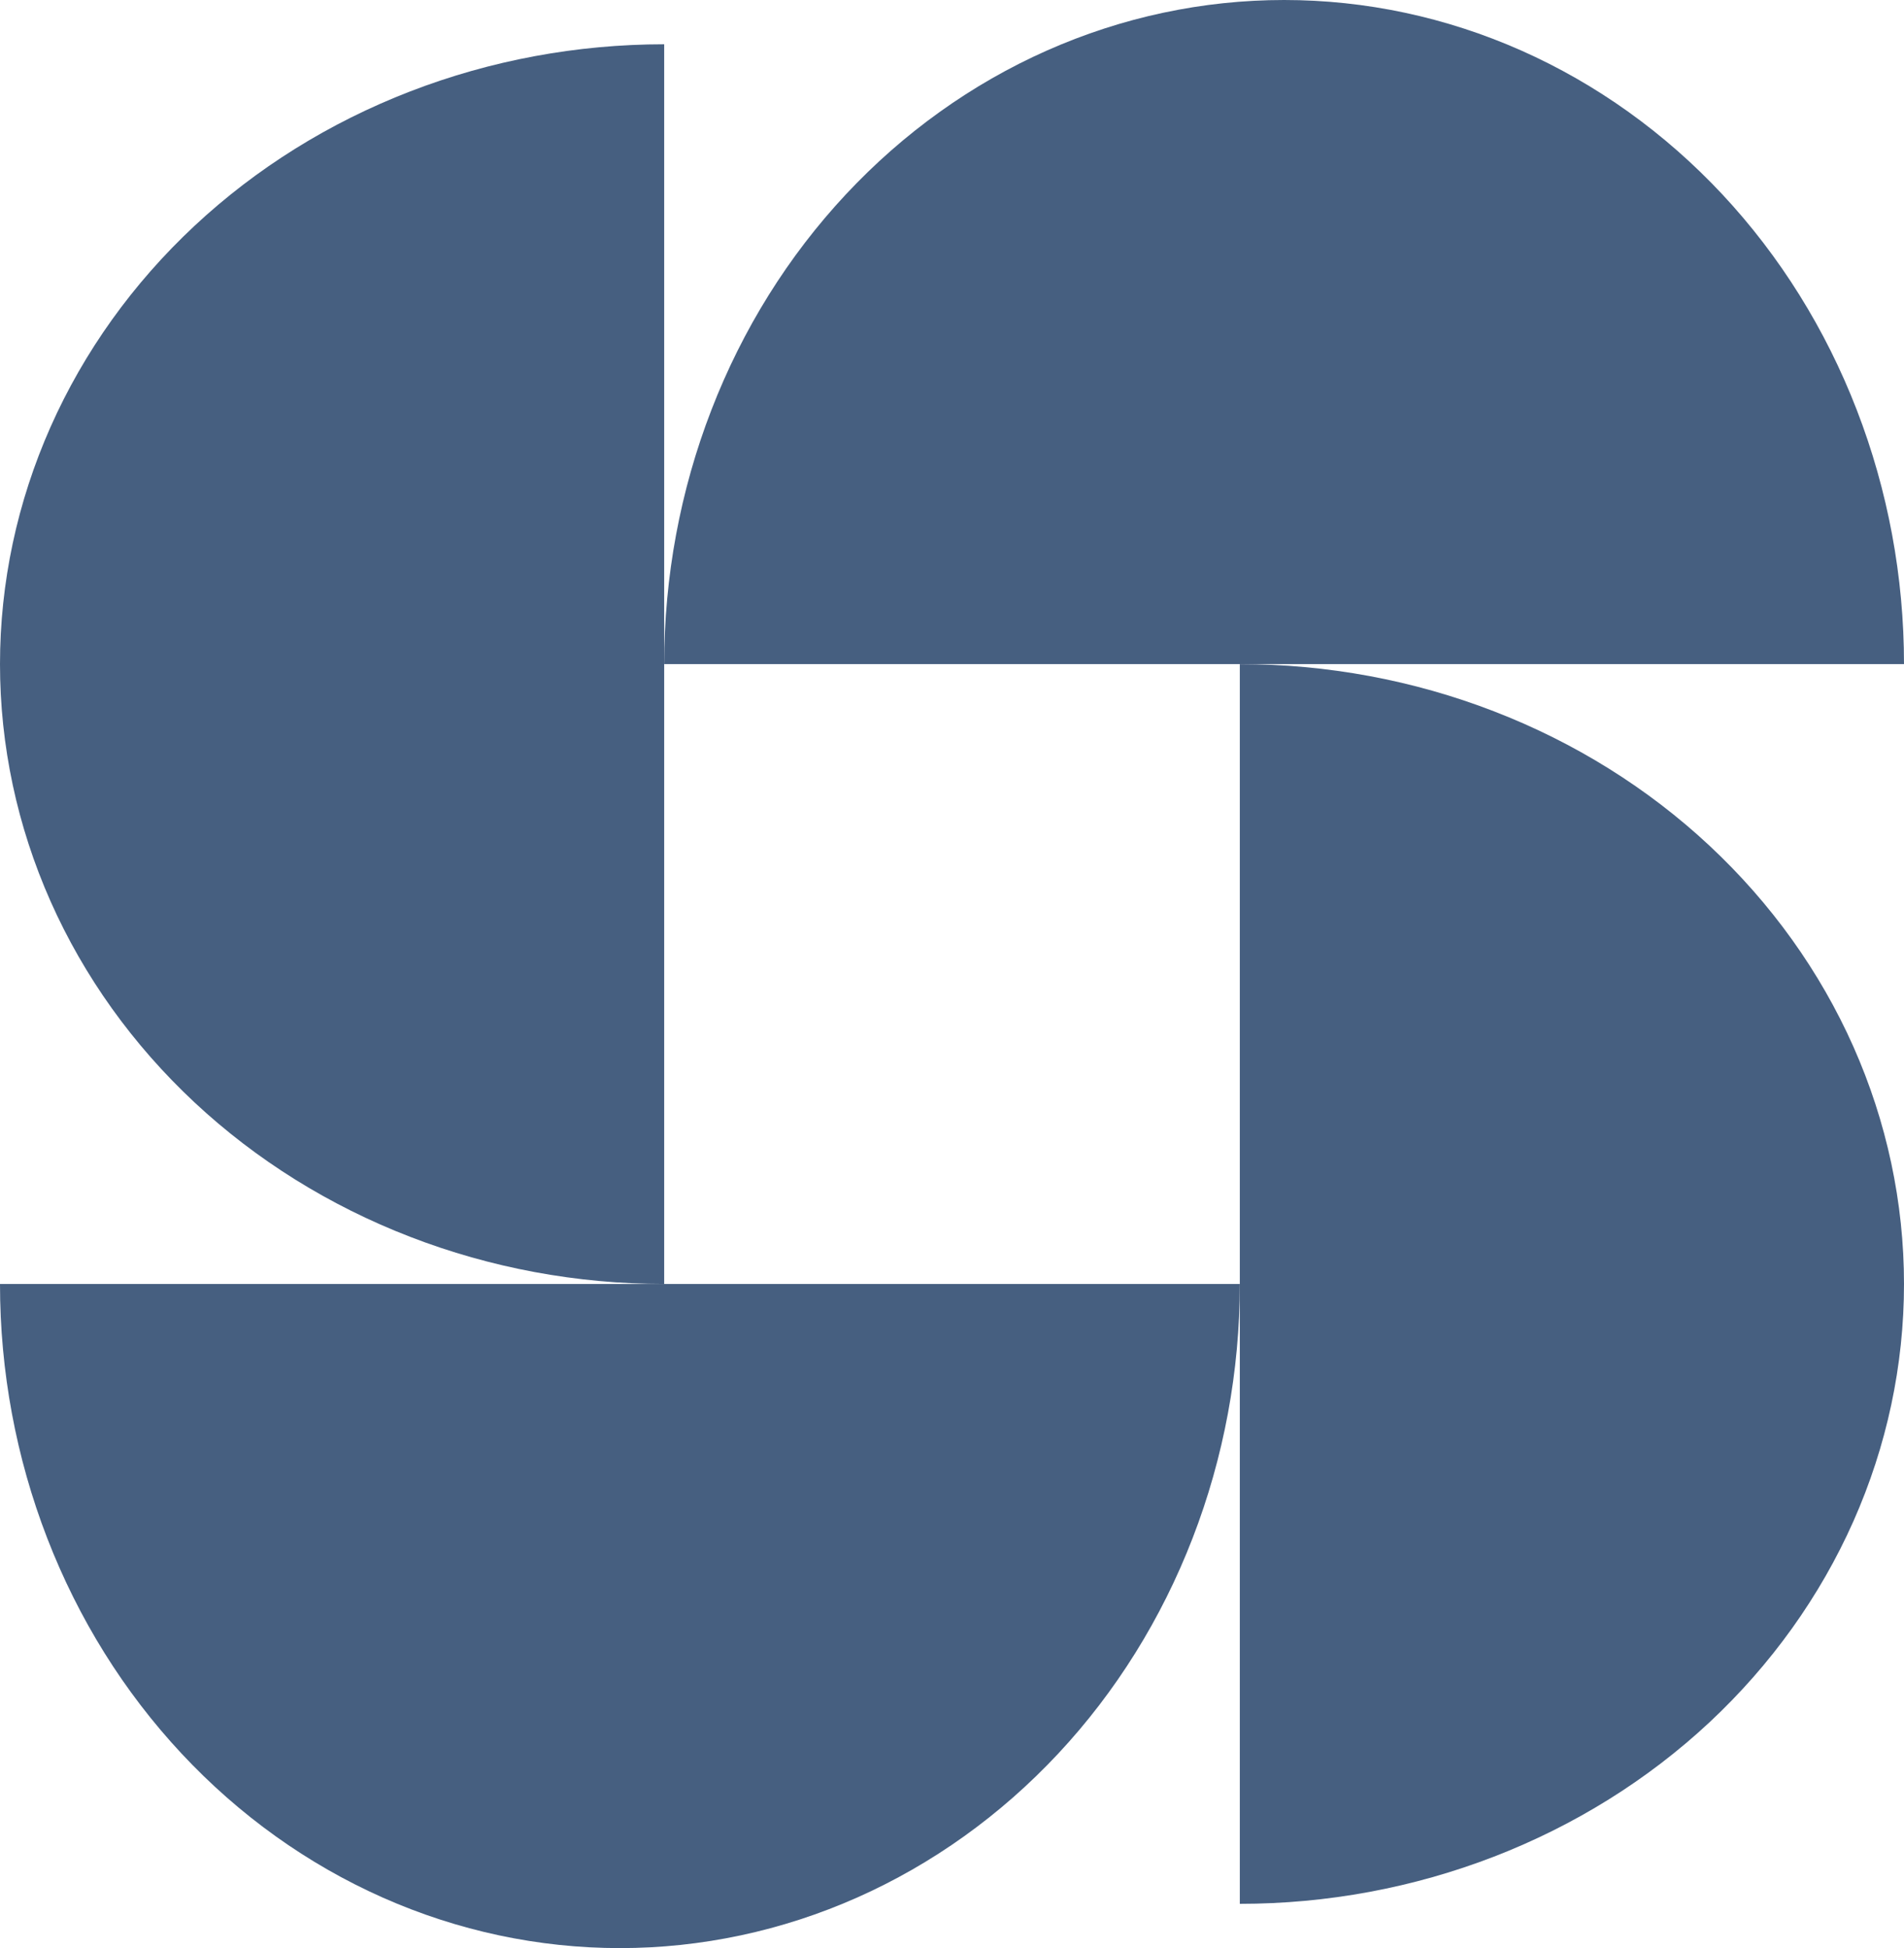
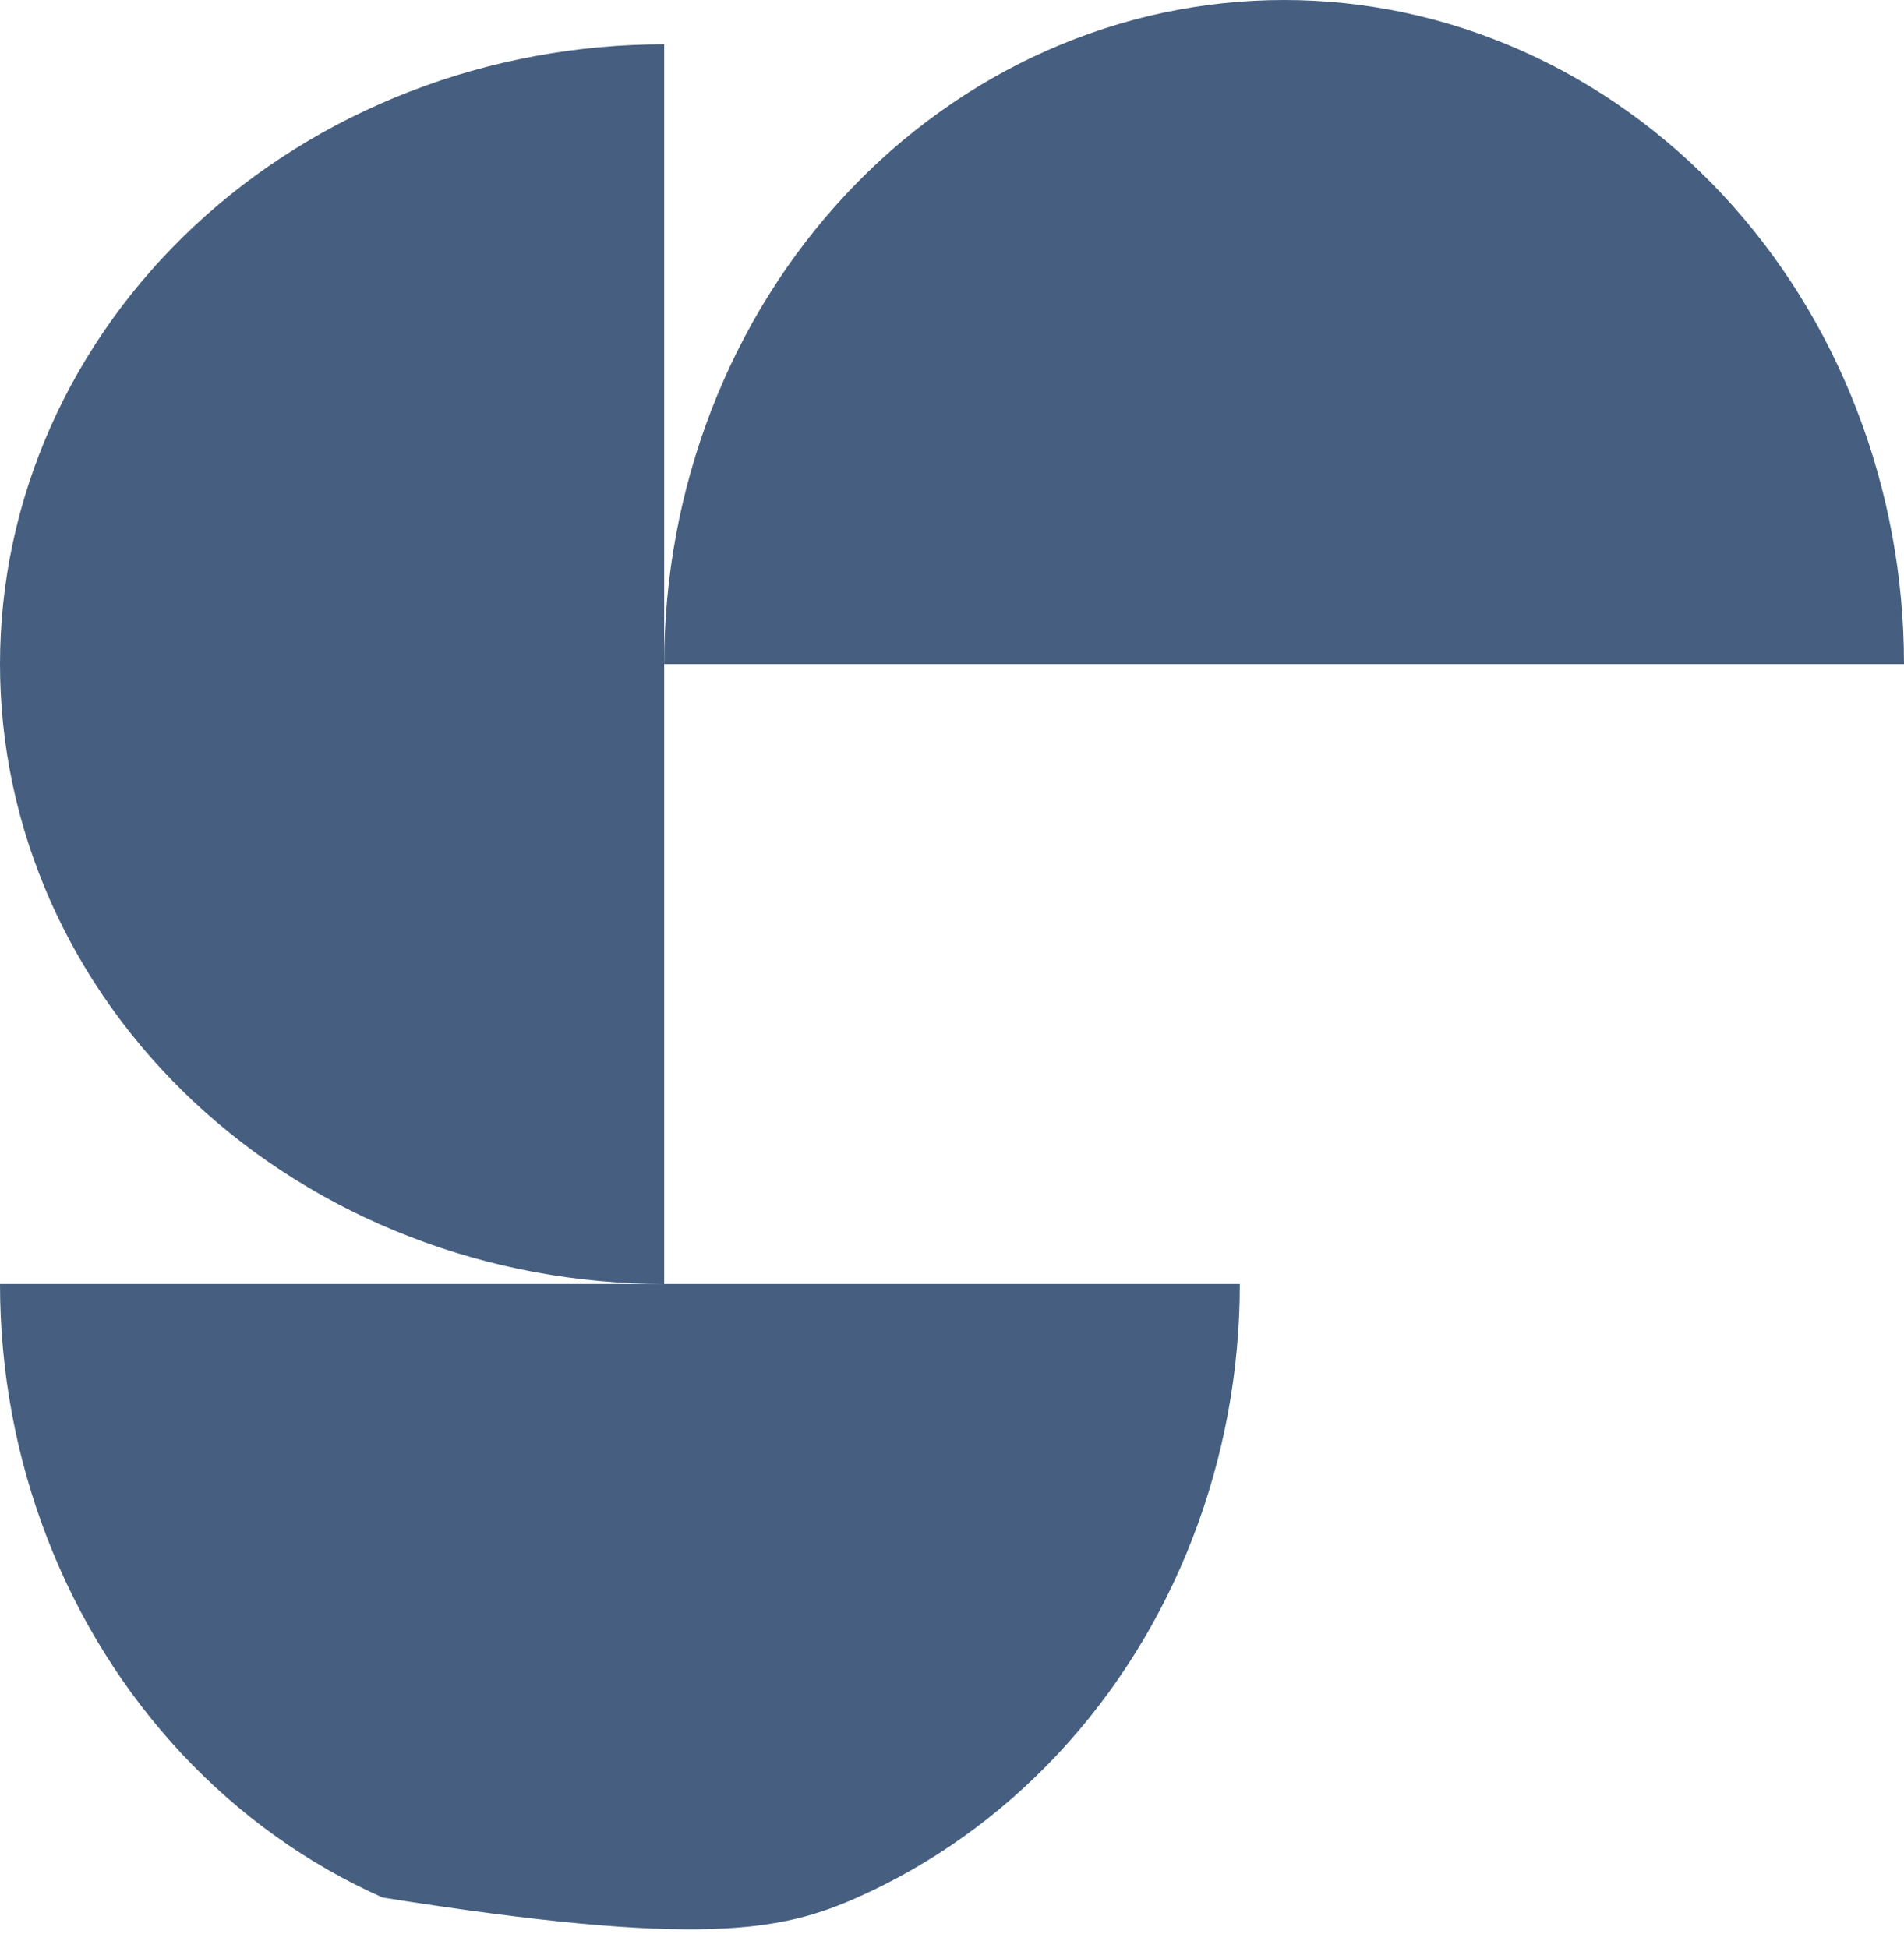
<svg xmlns="http://www.w3.org/2000/svg" width="43" height="44" viewBox="0 0 43 44" fill="none">
-   <path d="M28 43C29.97 43 31.92 42.638 33.74 41.934C35.56 41.231 37.214 40.2 38.607 38.9C39.999 37.599 41.104 36.056 41.858 34.358C42.612 32.659 43 30.838 43 29C43 27.162 42.612 25.341 41.858 23.642C41.104 21.944 39.999 20.401 38.607 19.101C37.214 17.8 35.56 16.769 33.74 16.066C31.92 15.362 29.97 15 28 15L28 43Z" fill="#465F80" />
-   <path d="M1.21598e-06 29C7.22313e-07 30.97 0.362 32.92 1.066 34.74C1.769 36.56 2.8 38.214 4.101 39.607C5.401 40.999 6.944 42.104 8.642 42.858C10.341 43.612 12.162 44 14 44C15.838 44 17.659 43.612 19.358 42.858C21.056 42.104 22.599 40.999 23.899 39.607C25.2 38.214 26.231 36.56 26.934 34.74C27.638 32.92 28 30.97 28 29L1.21598e-06 29Z" fill="#465F80" />
+   <path d="M1.21598e-06 29C7.22313e-07 30.97 0.362 32.92 1.066 34.74C1.769 36.56 2.8 38.214 4.101 39.607C5.401 40.999 6.944 42.104 8.642 42.858C15.838 44 17.659 43.612 19.358 42.858C21.056 42.104 22.599 40.999 23.899 39.607C25.2 38.214 26.231 36.56 26.934 34.74C27.638 32.92 28 30.97 28 29L1.21598e-06 29Z" fill="#465F80" />
  <path d="M43 15C43 13.03 42.638 11.08 41.934 9.26C41.231 7.44 40.2 5.786 38.9 4.393C37.599 3.001 36.056 1.896 34.358 1.142C32.659 0.388 30.838 2.58312e-07 29 0C27.162 -2.58312e-07 25.341 0.388 23.642 1.142C21.944 1.896 20.401 3.001 19.101 4.393C17.8 5.786 16.769 7.44 16.066 9.26C15.362 11.08 15 13.03 15 15L43 15Z" fill="#465F80" />
  <path d="M15 1C13.03 1 11.08 1.362 9.26 2.066C7.44 2.769 5.786 3.8 4.393 5.101C3.001 6.401 1.896 7.944 1.142 9.642C0.388 11.341 -4.34011e-07 13.162 -6.11959e-07 15C-7.89908e-07 16.838 0.388 18.659 1.142 20.358C1.896 22.056 3.001 23.599 4.393 24.899C5.786 26.2 7.44 27.231 9.26 27.934C11.08 28.638 13.03 29 15 29L15 1Z" fill="#465F80" />
</svg>